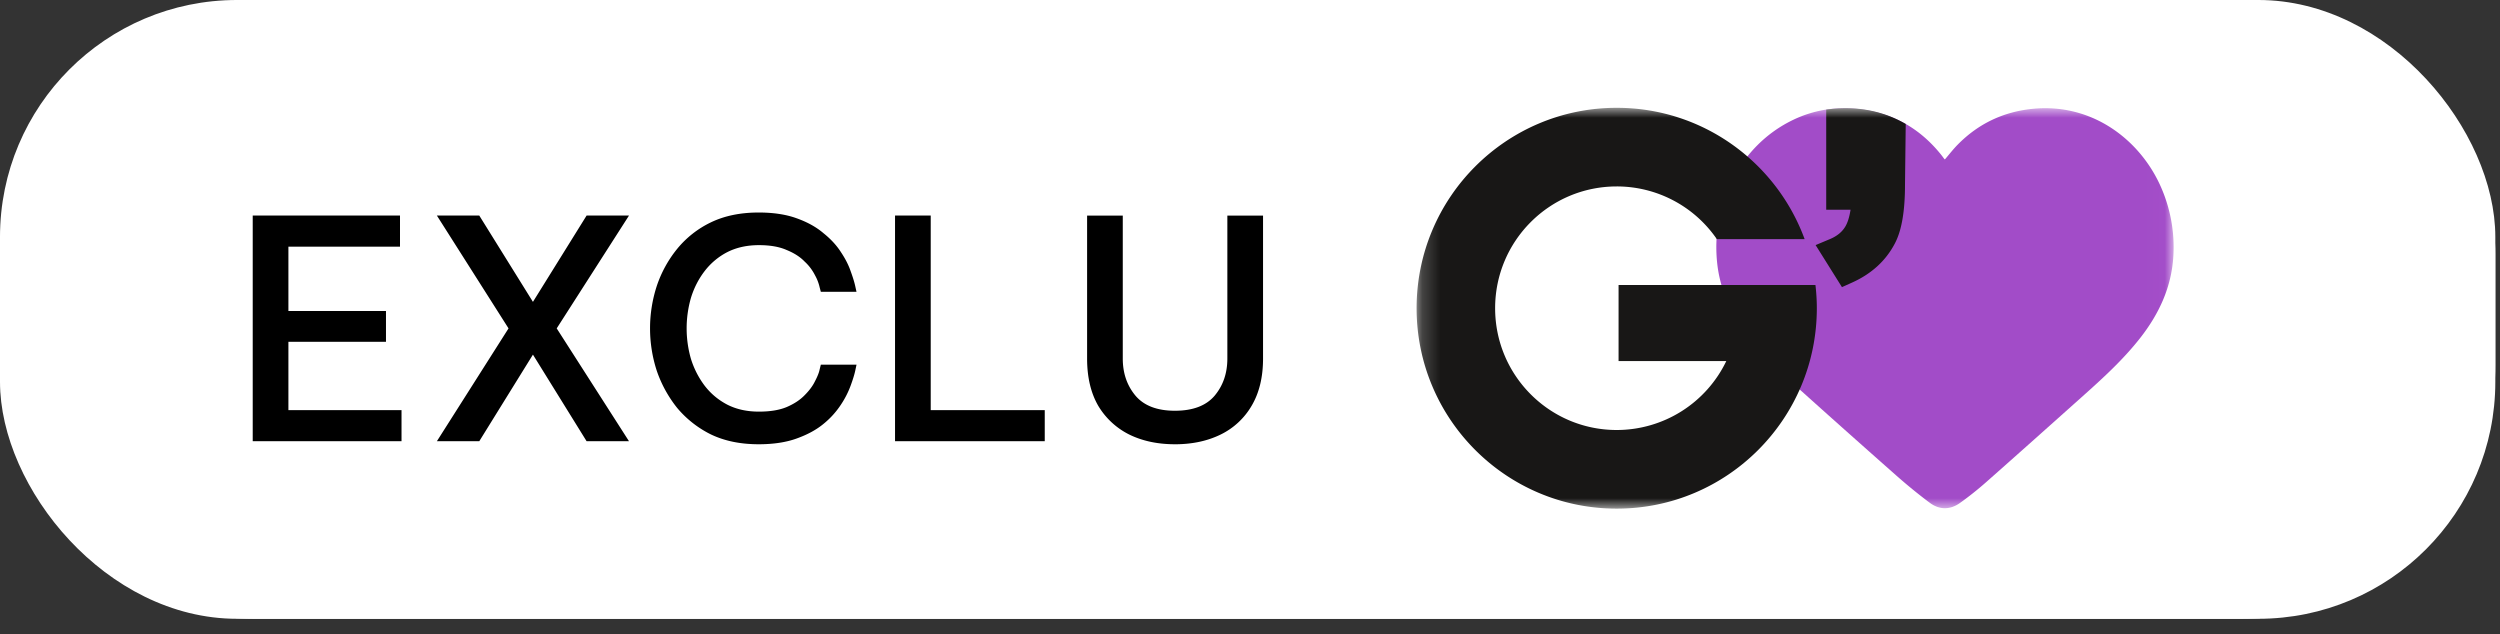
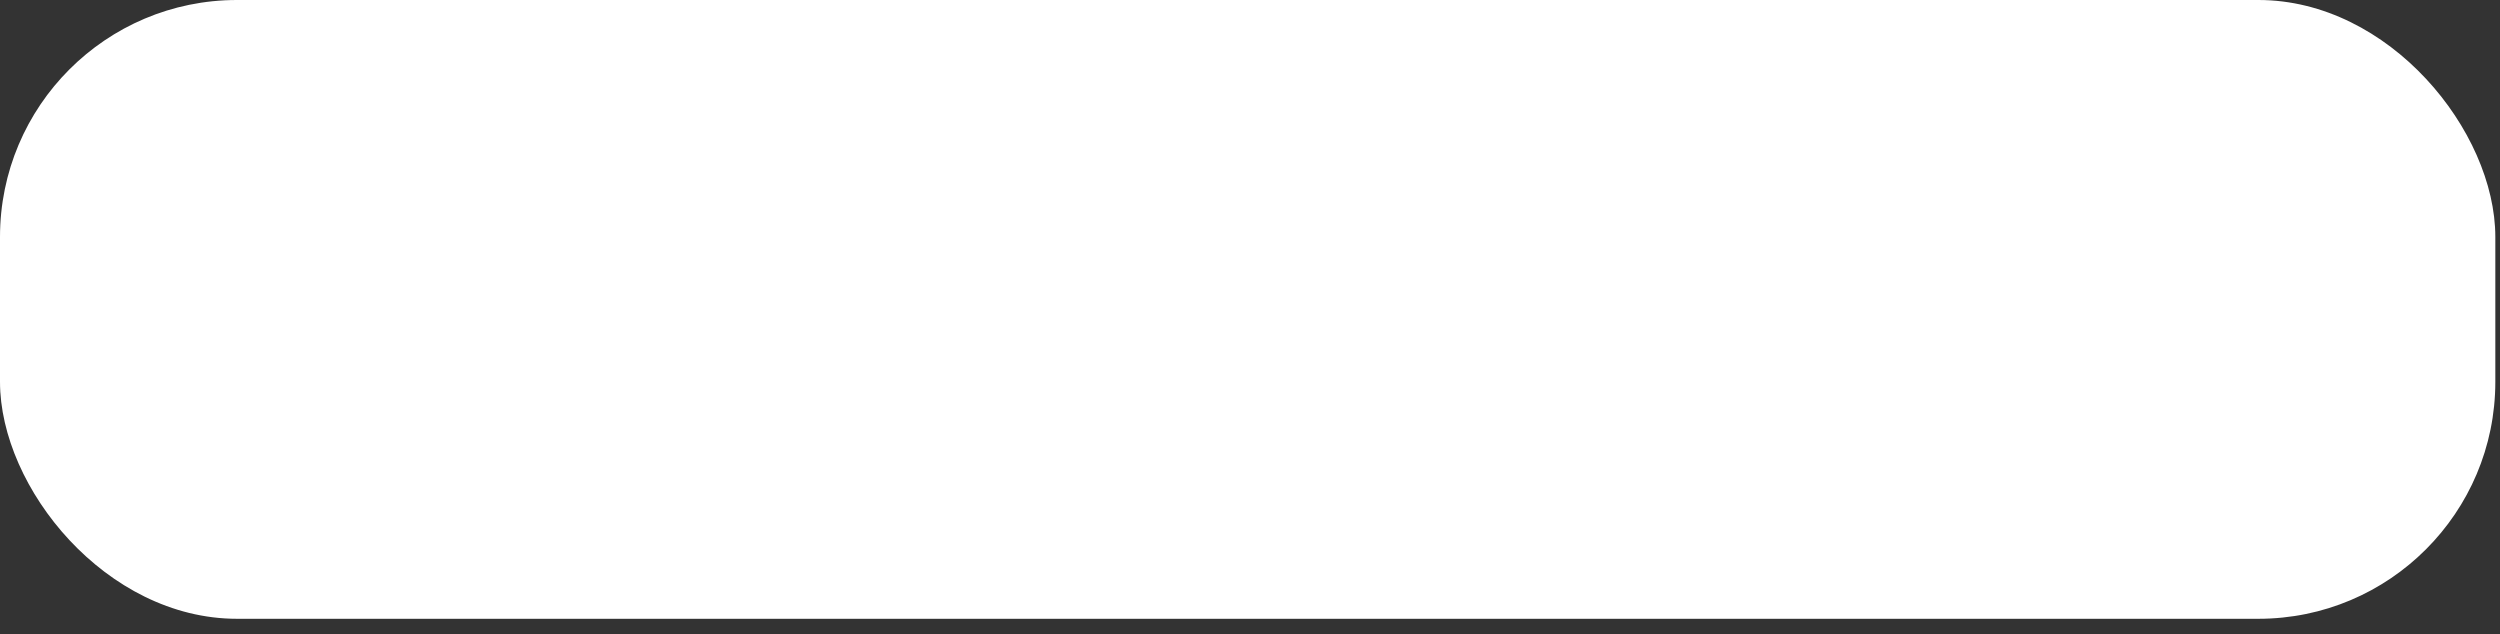
<svg xmlns="http://www.w3.org/2000/svg" width="138" height="35" fill="none" viewBox="0 0 138 35">
  <rect x="0" y="0" width="138" height="35" fill="#333333" stroke="none" />
-   <rect width="137.742" height="34.157" fill="#fff" rx="14" />
  <rect width="137.742" height="34.157" fill="#fff" rx="13.081" />
-   <path fill="#000" d="M13.95 24.355V11.899h8.13v1.717h-6.16v3.552h5.386v1.7H15.92v3.77h6.244v1.717zm10.166 0 3.955-6.228-3.955-6.228h2.34l2.962 4.764 2.962-4.764h2.34l-3.99 6.228 3.99 6.228h-2.34l-2.962-4.78-2.962 4.78zm17.76.168c-1 0-1.874-.18-2.626-.539a5.74 5.74 0 0 1-1.868-1.464 6.792 6.792 0 0 1-1.128-2.053 7.557 7.557 0 0 1 0-4.68 6.535 6.535 0 0 1 1.128-2.053 5.454 5.454 0 0 1 1.868-1.464c.752-.36 1.627-.539 2.626-.539.819 0 1.52.107 2.104.32.594.213 1.088.488 1.48.825.405.325.724.673.96 1.043.247.37.426.724.539 1.06.123.337.207.612.252.825l.067.303H45.31l-.067-.252a2.47 2.47 0 0 0-.253-.657 2.644 2.644 0 0 0-.572-.757c-.247-.258-.578-.471-.993-.64-.404-.18-.914-.269-1.532-.269-.662 0-1.245.13-1.75.387a3.735 3.735 0 0 0-1.246 1.044c-.336.437-.589.931-.757 1.48a6.096 6.096 0 0 0 0 3.367c.168.539.42 1.033.757 1.481.337.438.752.786 1.246 1.044.505.258 1.088.387 1.75.387.617 0 1.128-.084 1.532-.253.415-.179.746-.398.993-.656.258-.258.449-.516.572-.774.135-.258.22-.471.253-.64l.067-.27h1.97l-.068.32c-.045.214-.129.489-.252.825a4.972 4.972 0 0 1-.539 1.06 4.64 4.64 0 0 1-.96 1.061c-.392.326-.886.595-1.48.808-.584.213-1.285.32-2.104.32m7.529-.168V11.899h1.97v10.739h6.294v1.717zm15.45.168c-.955 0-1.796-.18-2.526-.539a4.142 4.142 0 0 1-1.716-1.599c-.404-.707-.606-1.57-.606-2.592V11.9h1.969v7.894c0 .808.236 1.493.707 2.054.471.55 1.195.825 2.171.825.988 0 1.717-.275 2.188-.825.472-.561.707-1.246.707-2.054V11.9h1.97v7.894c0 1.021-.208 1.885-.623 2.592a4.011 4.011 0 0 1-1.717 1.6c-.73.358-1.571.538-2.525.538" />
  <mask id="a" width="42" height="24" x="78" y="5" maskUnits="userSpaceOnUse" style="mask-type:luminance">
-     <path fill="#fff" d="M119.984 5.95H78.196v22.127h41.788z" />
-   </mask>
+     </mask>
  <g mask="url(#a)">
    <path fill="#A24CC8" d="M107.359 8.797c-.018-.01-.025-.012-.029-.017-.065-.085-.127-.173-.195-.257-1.201-1.488-2.744-2.335-4.651-2.517a6.516 6.516 0 0 0-3.486.603c-3.035 1.447-4.566 4.774-4.204 7.968.138 1.21.58 2.315 1.244 3.334.74 1.138 1.668 2.114 2.67 3.017 1.974 1.78 3.96 3.548 5.953 5.308.599.53 1.22 1.037 1.86 1.516.534.4 1.125.4 1.67.011.492-.351.968-.729 1.421-1.128 1.772-1.564 3.533-3.139 5.295-4.713 1.14-1.018 2.272-2.044 3.221-3.252 1.051-1.338 1.745-2.825 1.842-4.545a8.215 8.215 0 0 0-.621-3.649c-1.098-2.66-3.784-4.811-7.159-4.467-1.615.165-2.99.822-4.127 1.977-.248.252-.465.535-.703.812" />
-     <path fill="#181716" d="M101.535 10.85V7.709h2.893v2.48c0 1.342-.16 2.314-.48 2.915-.42.801-1.084 1.407-1.994 1.819l-.659-1.053c.549-.23.954-.573 1.214-1.03.26-.455.404-1.119.434-1.99z" />
-     <path fill="#181716" d="m101.676 15.85-1.454-2.321.792-.332c.402-.169.684-.404.863-.718.094-.165.203-.443.273-.9h-1.343V6.05c1.542-.212 3.032.007 4.389.794l-.04 3.346c0 1.478-.185 2.544-.565 3.259-.493.94-1.28 1.662-2.337 2.14zM89.345 15.733v4.197h5.947a6.712 6.712 0 0 1-6.05 3.806c-3.707 0-6.711-3.01-6.711-6.723s3.004-6.722 6.712-6.722a6.7 6.7 0 0 1 5.527 2.91h4.846c-1.551-4.232-5.61-7.25-10.373-7.25-6.102 0-11.047 4.953-11.047 11.063s4.945 11.063 11.047 11.063c6.1 0 11.046-4.953 11.046-11.063 0-.434-.027-.861-.076-1.281z" />
  </g>
</svg>